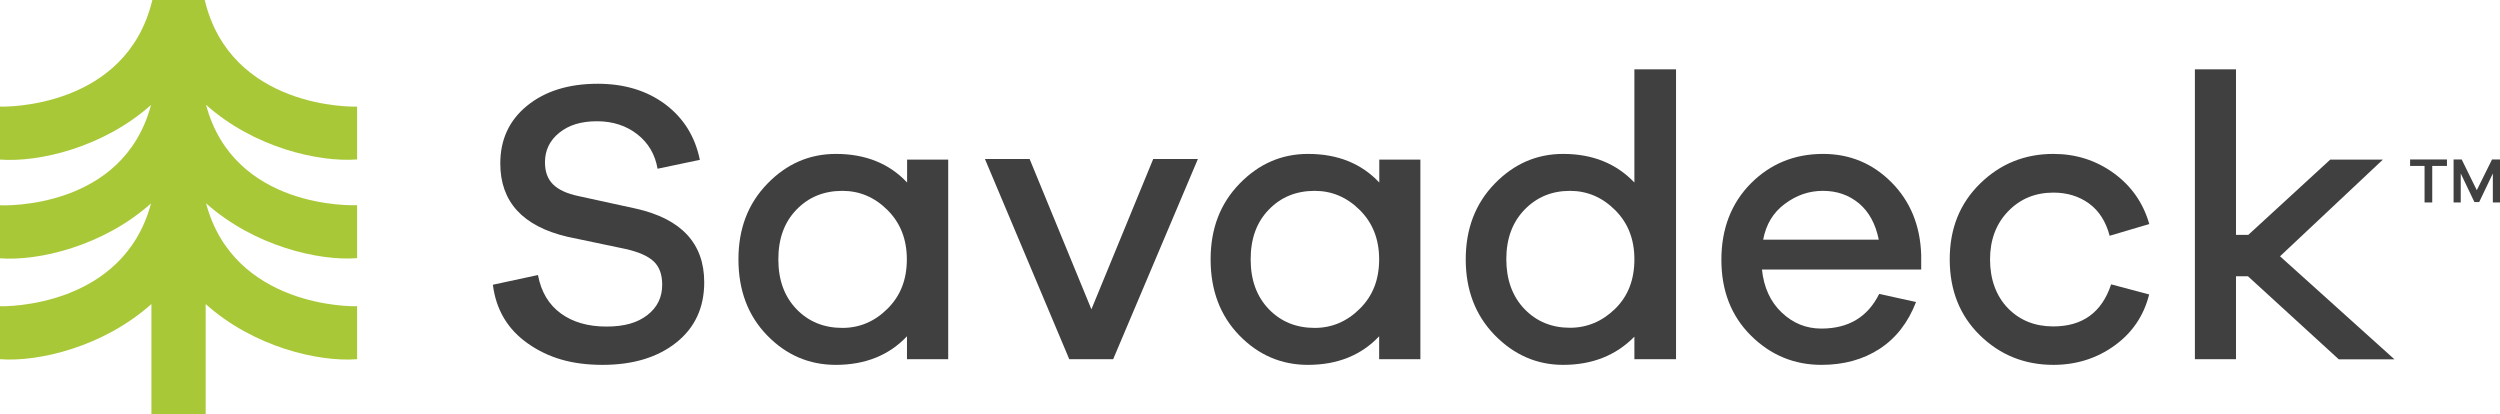
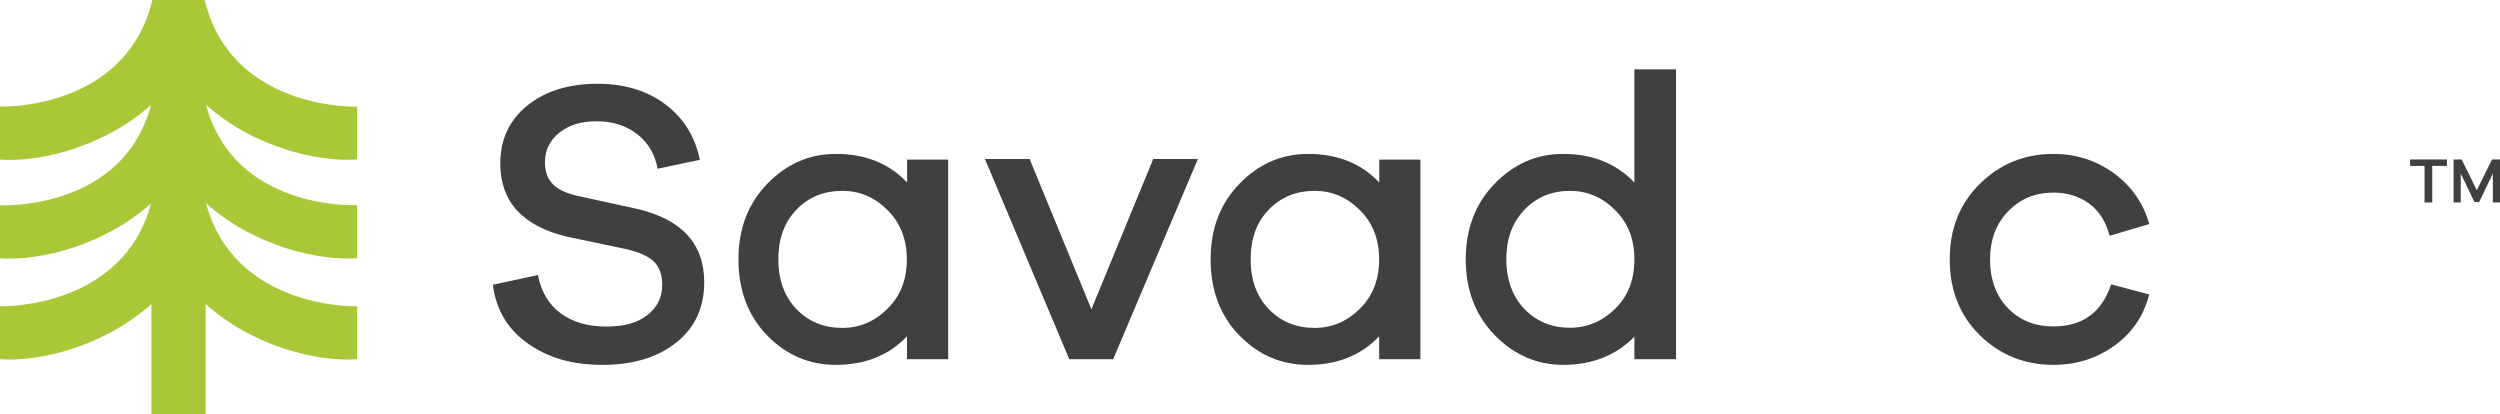
<svg xmlns="http://www.w3.org/2000/svg" width="181" height="30" viewBox="0 0 181 30" fill="none">
  <g clip-path="url(#clip0_48_1342)">
    <path d="M48.164 7.549C49.489 8.545 50.324 9.883 50.669 11.572L47.607 12.217C47.434 11.191 46.944 10.352 46.148 9.727C45.351 9.102 44.372 8.779 43.22 8.779C42.068 8.779 41.184 9.053 40.493 9.609C39.802 10.166 39.456 10.879 39.456 11.748C39.456 12.432 39.648 12.959 40.042 13.35C40.436 13.74 41.05 14.023 41.895 14.199L46.052 15.107C49.335 15.85 50.986 17.627 50.986 20.439C50.986 22.266 50.314 23.721 48.97 24.795C47.626 25.869 45.84 26.416 43.623 26.416C41.405 26.416 39.706 25.908 38.237 24.883C36.768 23.857 35.914 22.441 35.684 20.615L38.948 19.912C39.178 21.133 39.735 22.061 40.608 22.695C41.482 23.33 42.586 23.643 43.901 23.643C45.217 23.643 46.148 23.369 46.868 22.812C47.588 22.256 47.943 21.523 47.943 20.615C47.943 19.873 47.741 19.316 47.328 18.926C46.916 18.535 46.224 18.232 45.255 18.018L41.069 17.139C37.844 16.377 36.221 14.609 36.221 11.836C36.221 10.107 36.864 8.711 38.16 7.656C39.456 6.602 41.156 6.064 43.277 6.064C45.207 6.064 46.839 6.562 48.164 7.549Z" fill="#404040" />
    <path d="M68.641 26.006H65.665V24.346C64.369 25.723 62.641 26.416 60.509 26.416C58.58 26.416 56.919 25.703 55.536 24.277C54.154 22.852 53.463 21.016 53.463 18.779C53.463 16.543 54.164 14.736 55.556 13.301C56.948 11.865 58.599 11.143 60.519 11.143C62.66 11.143 64.378 11.836 65.674 13.213V11.553H68.65V26.016L68.641 26.006ZM64.253 22.354C65.194 21.426 65.655 20.244 65.655 18.779C65.655 17.314 65.185 16.133 64.253 15.205C63.322 14.277 62.228 13.818 60.989 13.818C59.655 13.818 58.541 14.268 57.668 15.176C56.785 16.084 56.352 17.275 56.352 18.779C56.352 20.283 56.794 21.475 57.668 22.383C58.541 23.291 59.655 23.74 60.989 23.74C62.228 23.74 63.322 23.281 64.253 22.354Z" fill="#404040" />
    <path d="M80.593 26.006H77.415L71.31 11.514H74.545L79.018 22.393L83.492 11.514H86.727L80.593 26.006Z" fill="#404040" />
    <path d="M102.826 26.006H99.85V24.346C98.554 25.723 96.826 26.416 94.695 26.416C92.765 26.416 91.105 25.703 89.722 24.277C88.34 22.852 87.648 21.016 87.648 18.779C87.648 16.543 88.349 14.736 89.741 13.301C91.133 11.865 92.784 11.143 94.704 11.143C96.845 11.143 98.564 11.836 99.86 13.213V11.553H102.836V26.016L102.826 26.006ZM98.448 22.354C99.389 21.426 99.85 20.244 99.85 18.779C99.85 17.314 99.38 16.133 98.448 15.205C97.517 14.277 96.423 13.818 95.184 13.818C93.85 13.818 92.737 14.268 91.863 15.176C90.98 16.084 90.548 17.275 90.548 18.779C90.548 20.283 90.989 21.475 91.863 22.383C92.737 23.291 93.85 23.74 95.184 23.74C96.423 23.74 97.517 23.281 98.448 22.354Z" fill="#404040" />
    <path d="M121.345 26.006H118.33V24.375C116.996 25.732 115.278 26.416 113.175 26.416C111.265 26.416 109.614 25.693 108.212 24.258C106.82 22.822 106.119 20.996 106.119 18.779C106.119 16.562 106.82 14.736 108.212 13.301C109.604 11.865 111.255 11.143 113.175 11.143C115.297 11.143 117.015 11.836 118.33 13.213V5.02H121.345V26.016V26.006ZM116.929 22.363C117.87 21.445 118.33 20.254 118.33 18.779C118.33 17.305 117.86 16.133 116.929 15.205C115.998 14.277 114.903 13.818 113.665 13.818C112.35 13.818 111.246 14.277 110.372 15.185C109.489 16.104 109.057 17.295 109.057 18.77C109.057 20.244 109.498 21.465 110.372 22.373C111.246 23.281 112.35 23.73 113.665 23.73C114.903 23.73 115.998 23.271 116.929 22.363Z" fill="#404040" />
-     <path d="M139.086 19.512H127.566C127.7 20.811 128.18 21.855 128.996 22.627C129.822 23.408 130.772 23.789 131.866 23.789C133.834 23.789 135.226 22.949 136.052 21.279L138.721 21.865C138.145 23.359 137.262 24.492 136.071 25.264C134.881 26.035 133.479 26.416 131.876 26.416C129.889 26.416 128.18 25.703 126.759 24.287C125.338 22.871 124.628 21.045 124.628 18.809C124.628 16.572 125.338 14.717 126.759 13.281C128.18 11.855 129.927 11.143 131.991 11.143C133.921 11.143 135.572 11.826 136.935 13.193C138.298 14.56 139.028 16.318 139.095 18.457V19.512H139.086ZM129.226 14.756C128.382 15.381 127.863 16.24 127.652 17.354H136.023C135.793 16.211 135.313 15.332 134.593 14.727C133.863 14.121 132.999 13.818 131.982 13.818C130.964 13.818 130.071 14.131 129.226 14.756Z" fill="#404040" />
    <path d="M152.843 20.586L155.599 21.318C155.215 22.852 154.379 24.092 153.093 25.02C151.807 25.947 150.328 26.416 148.667 26.416C146.584 26.416 144.808 25.703 143.349 24.277C141.89 22.852 141.16 21.016 141.16 18.779C141.16 16.543 141.89 14.736 143.349 13.301C144.808 11.865 146.584 11.143 148.667 11.143C150.29 11.143 151.739 11.602 153.026 12.529C154.303 13.457 155.167 14.678 155.608 16.221L152.738 17.07C152.469 16.045 151.97 15.264 151.25 14.736C150.52 14.209 149.666 13.945 148.667 13.945C147.352 13.945 146.258 14.395 145.384 15.303C144.511 16.211 144.079 17.373 144.079 18.789C144.079 20.205 144.511 21.416 145.365 22.305C146.229 23.193 147.323 23.633 148.658 23.633C150.779 23.633 152.171 22.617 152.843 20.596V20.586Z" fill="#404040" />
-     <path d="M169.317 26.006L162.75 20H161.886V26.006H158.91V5.02H161.886V17.002H162.779L168.712 11.553H172.523L165.073 18.555L173.358 26.016H169.317V26.006Z" fill="#404040" />
    <path d="M25.853 11.553V7.715C25.498 7.744 16.695 7.852 14.822 0H11.03C9.158 7.852 0.355 7.744 0 7.715V11.553C2.794 11.768 7.478 10.684 10.934 7.598C8.928 15.146 0.346 14.883 0 14.863V18.701C2.794 18.916 7.478 17.812 10.934 14.727C8.928 22.266 0.346 22.197 0 22.168V26.006C2.803 26.221 7.498 25.107 10.963 22.012V30.01H14.89V22.012C18.346 25.117 23.05 26.221 25.853 26.006V22.168C25.507 22.197 16.925 22.266 14.918 14.717C18.375 17.803 23.059 18.906 25.853 18.691V14.854C25.507 14.873 16.925 15.137 14.918 7.588C18.375 10.674 23.059 11.758 25.853 11.543V11.553Z" fill="#A8C838" />
    <path d="M176.094 12.012V14.658H175.538V12.012H174.491V11.543H177.16V12.012H176.085H176.094ZM180.482 14.658V12.559L179.493 14.629H179.147L178.158 12.559V14.658H177.64V11.543H178.226L179.32 13.77L180.424 11.543H181V14.658H180.482Z" fill="#404040" />
  </g>
  <defs>
    <clipPath id="clip0_48_1342">
      <rect width="181" height="30" fill="white" />
    </clipPath>
  </defs>
</svg>